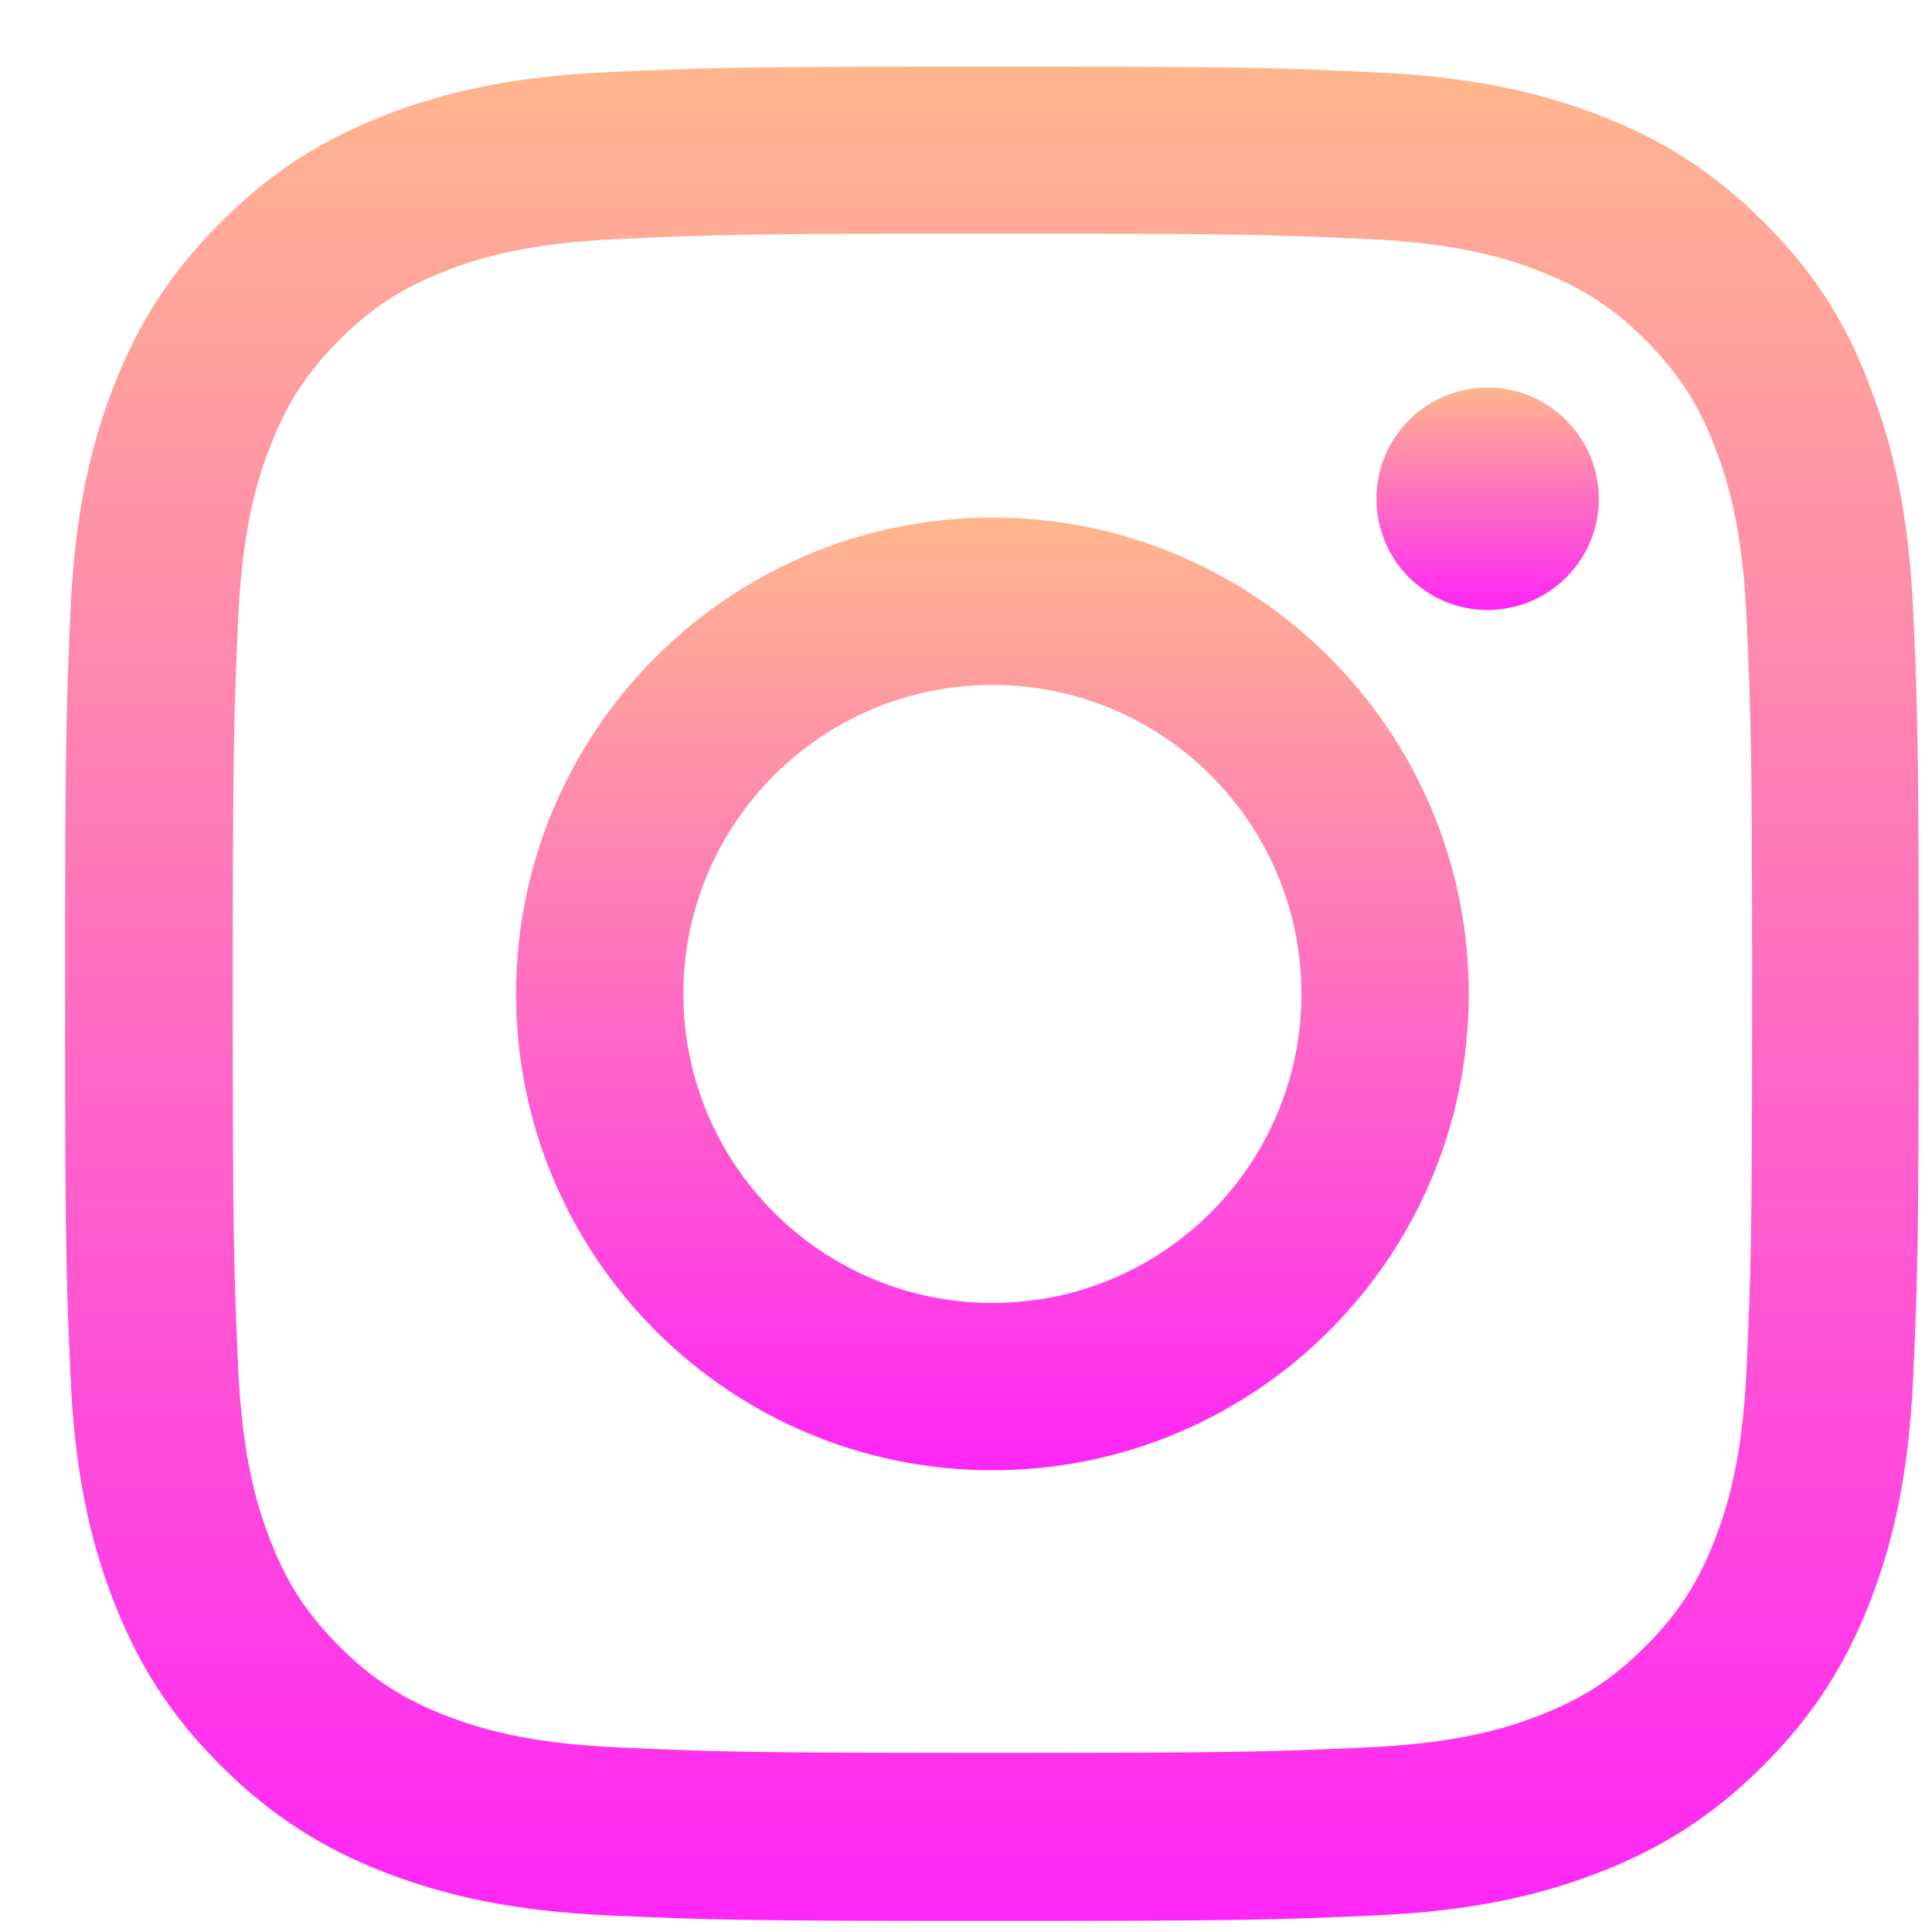
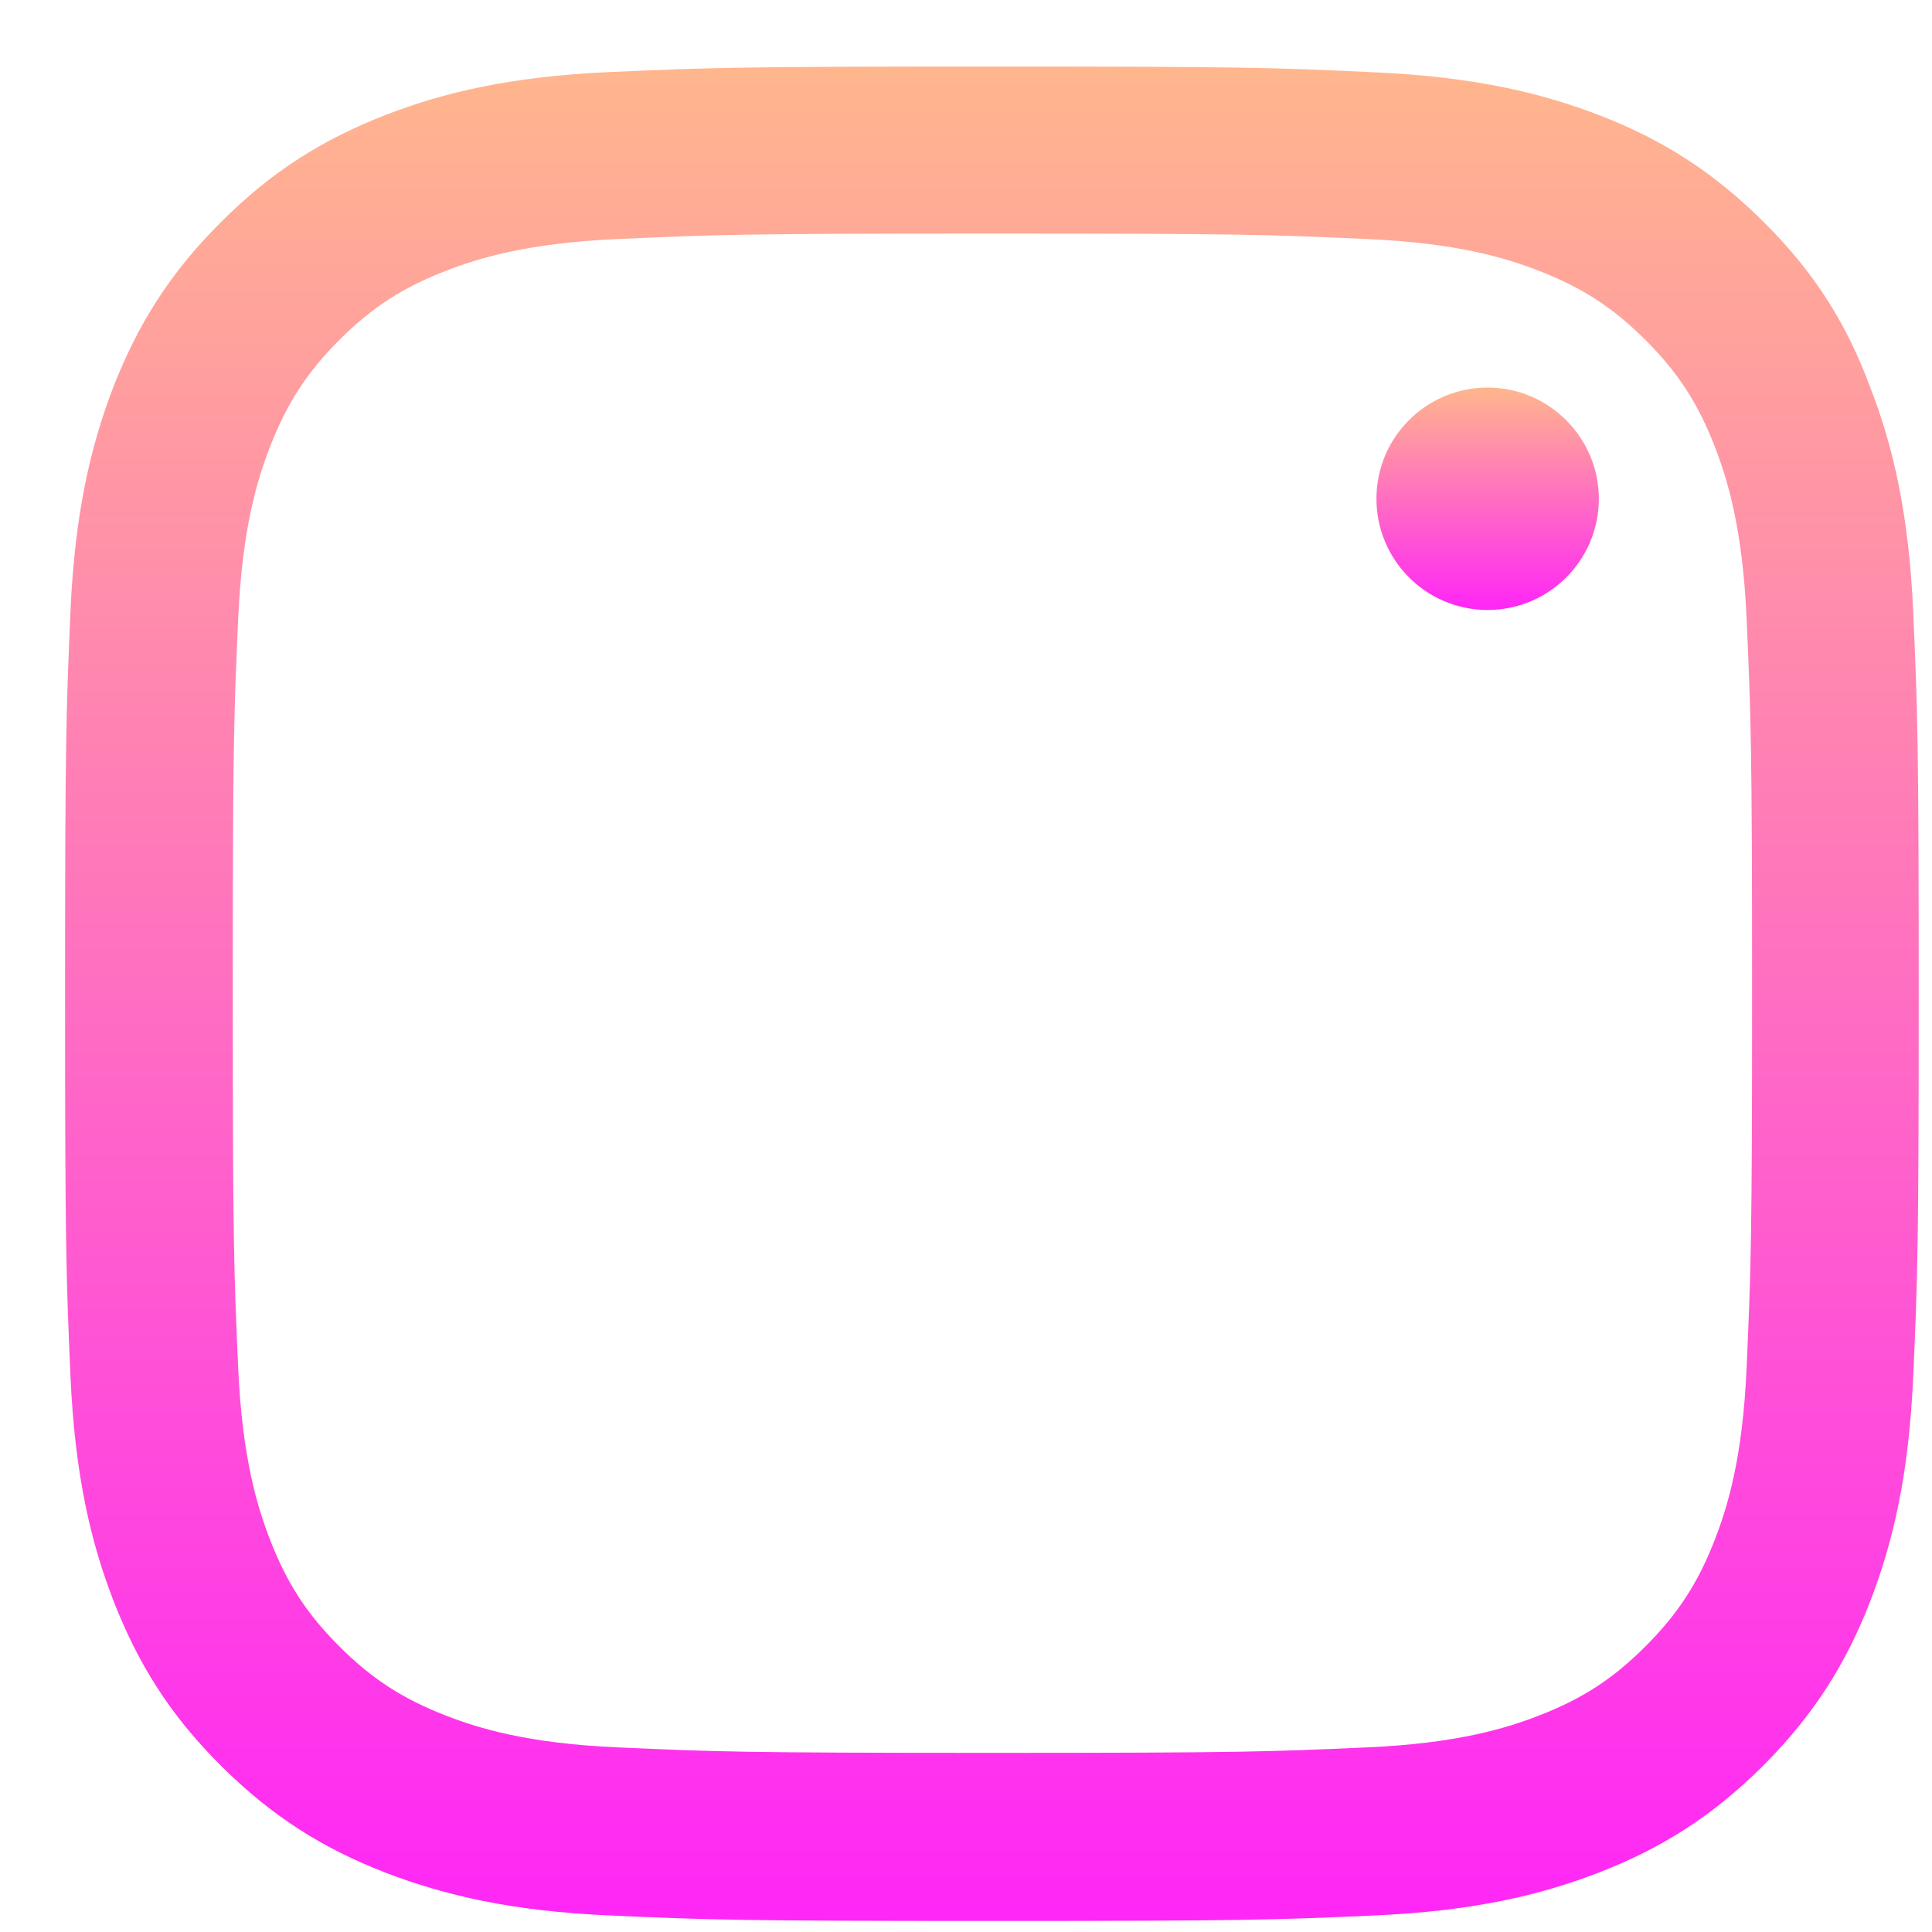
<svg xmlns="http://www.w3.org/2000/svg" width="25" height="25" viewBox="0 0 25 25" fill="none">
  <g clip-path="url(#clip0_1_4815)">
    <path d="M12.842 3.022C16.048 3.022 16.428 3.036 17.689 3.093C18.86 3.144 19.493 3.341 19.915 3.505C20.473 3.721 20.876 3.983 21.293 4.4C21.715 4.822 21.973 5.221 22.189 5.779C22.353 6.2 22.55 6.838 22.601 8.005C22.657 9.271 22.672 9.65 22.672 12.852C22.672 16.058 22.657 16.438 22.601 17.699C22.55 18.871 22.353 19.503 22.189 19.925C21.973 20.483 21.71 20.886 21.293 21.303C20.872 21.725 20.473 21.983 19.915 22.199C19.493 22.363 18.856 22.56 17.689 22.611C16.423 22.668 16.043 22.682 12.842 22.682C9.636 22.682 9.256 22.668 7.995 22.611C6.823 22.56 6.19 22.363 5.768 22.199C5.211 21.983 4.807 21.721 4.39 21.303C3.968 20.882 3.711 20.483 3.495 19.925C3.331 19.503 3.134 18.866 3.082 17.699C3.026 16.433 3.012 16.053 3.012 12.852C3.012 9.646 3.026 9.266 3.082 8.005C3.134 6.833 3.331 6.2 3.495 5.779C3.711 5.221 3.973 4.818 4.39 4.4C4.812 3.979 5.211 3.721 5.768 3.505C6.19 3.341 6.828 3.144 7.995 3.093C9.256 3.036 9.636 3.022 12.842 3.022ZM12.842 0.861C9.584 0.861 9.176 0.875 7.896 0.932C6.621 0.988 5.745 1.194 4.986 1.489C4.193 1.799 3.523 2.207 2.857 2.877C2.187 3.543 1.779 4.213 1.47 5C1.175 5.764 0.968 6.636 0.912 7.911C0.856 9.196 0.842 9.604 0.842 12.861C0.842 16.119 0.856 16.527 0.912 17.807C0.968 19.082 1.175 19.958 1.47 20.718C1.779 21.51 2.187 22.18 2.857 22.846C3.523 23.511 4.193 23.924 4.981 24.229C5.745 24.524 6.617 24.73 7.892 24.786C9.171 24.843 9.579 24.857 12.837 24.857C16.095 24.857 16.503 24.843 17.782 24.786C19.057 24.73 19.934 24.524 20.693 24.229C21.481 23.924 22.151 23.511 22.817 22.846C23.482 22.18 23.895 21.51 24.2 20.722C24.495 19.958 24.701 19.086 24.757 17.811C24.814 16.532 24.828 16.124 24.828 12.866C24.828 9.608 24.814 9.2 24.757 7.921C24.701 6.646 24.495 5.769 24.2 5.01C23.904 4.213 23.497 3.543 22.826 2.877C22.16 2.211 21.49 1.799 20.703 1.494C19.939 1.199 19.067 0.993 17.792 0.936C16.507 0.875 16.1 0.861 12.842 0.861Z" fill="url(#paint0_linear_1_4815)" />
-     <path d="M12.842 6.697C9.439 6.697 6.678 9.458 6.678 12.861C6.678 16.265 9.439 19.025 12.842 19.025C16.245 19.025 19.006 16.265 19.006 12.861C19.006 9.458 16.245 6.697 12.842 6.697ZM12.842 16.86C10.634 16.86 8.843 15.069 8.843 12.861C8.843 10.653 10.634 8.863 12.842 8.863C15.05 8.863 16.84 10.653 16.84 12.861C16.84 15.069 15.05 16.86 12.842 16.86Z" fill="url(#paint1_linear_1_4815)" />
    <path d="M20.689 6.454C20.689 7.251 20.042 7.893 19.25 7.893C18.453 7.893 17.811 7.246 17.811 6.454C17.811 5.657 18.457 5.015 19.25 5.015C20.042 5.015 20.689 5.662 20.689 6.454Z" fill="url(#paint2_linear_1_4815)" />
  </g>
  <defs>
    <linearGradient id="paint0_linear_1_4815" x1="12.835" y1="0.861" x2="12.835" y2="24.857" gradientUnits="userSpaceOnUse">
      <stop stop-color="#FFB68D" />
      <stop offset="1" stop-color="#FF26F6" />
    </linearGradient>
    <linearGradient id="paint1_linear_1_4815" x1="12.842" y1="6.697" x2="12.842" y2="19.025" gradientUnits="userSpaceOnUse">
      <stop stop-color="#FFB68D" />
      <stop offset="1" stop-color="#FF26F6" />
    </linearGradient>
    <linearGradient id="paint2_linear_1_4815" x1="19.25" y1="5.015" x2="19.25" y2="7.893" gradientUnits="userSpaceOnUse">
      <stop stop-color="#FFB68D" />
      <stop offset="1" stop-color="#FF26F6" />
    </linearGradient>
    <clipPath id="clip0_1_4815">
      <rect width="24" height="24" fill="white" transform="translate(0.842 0.861)" />
    </clipPath>
  </defs>
</svg>